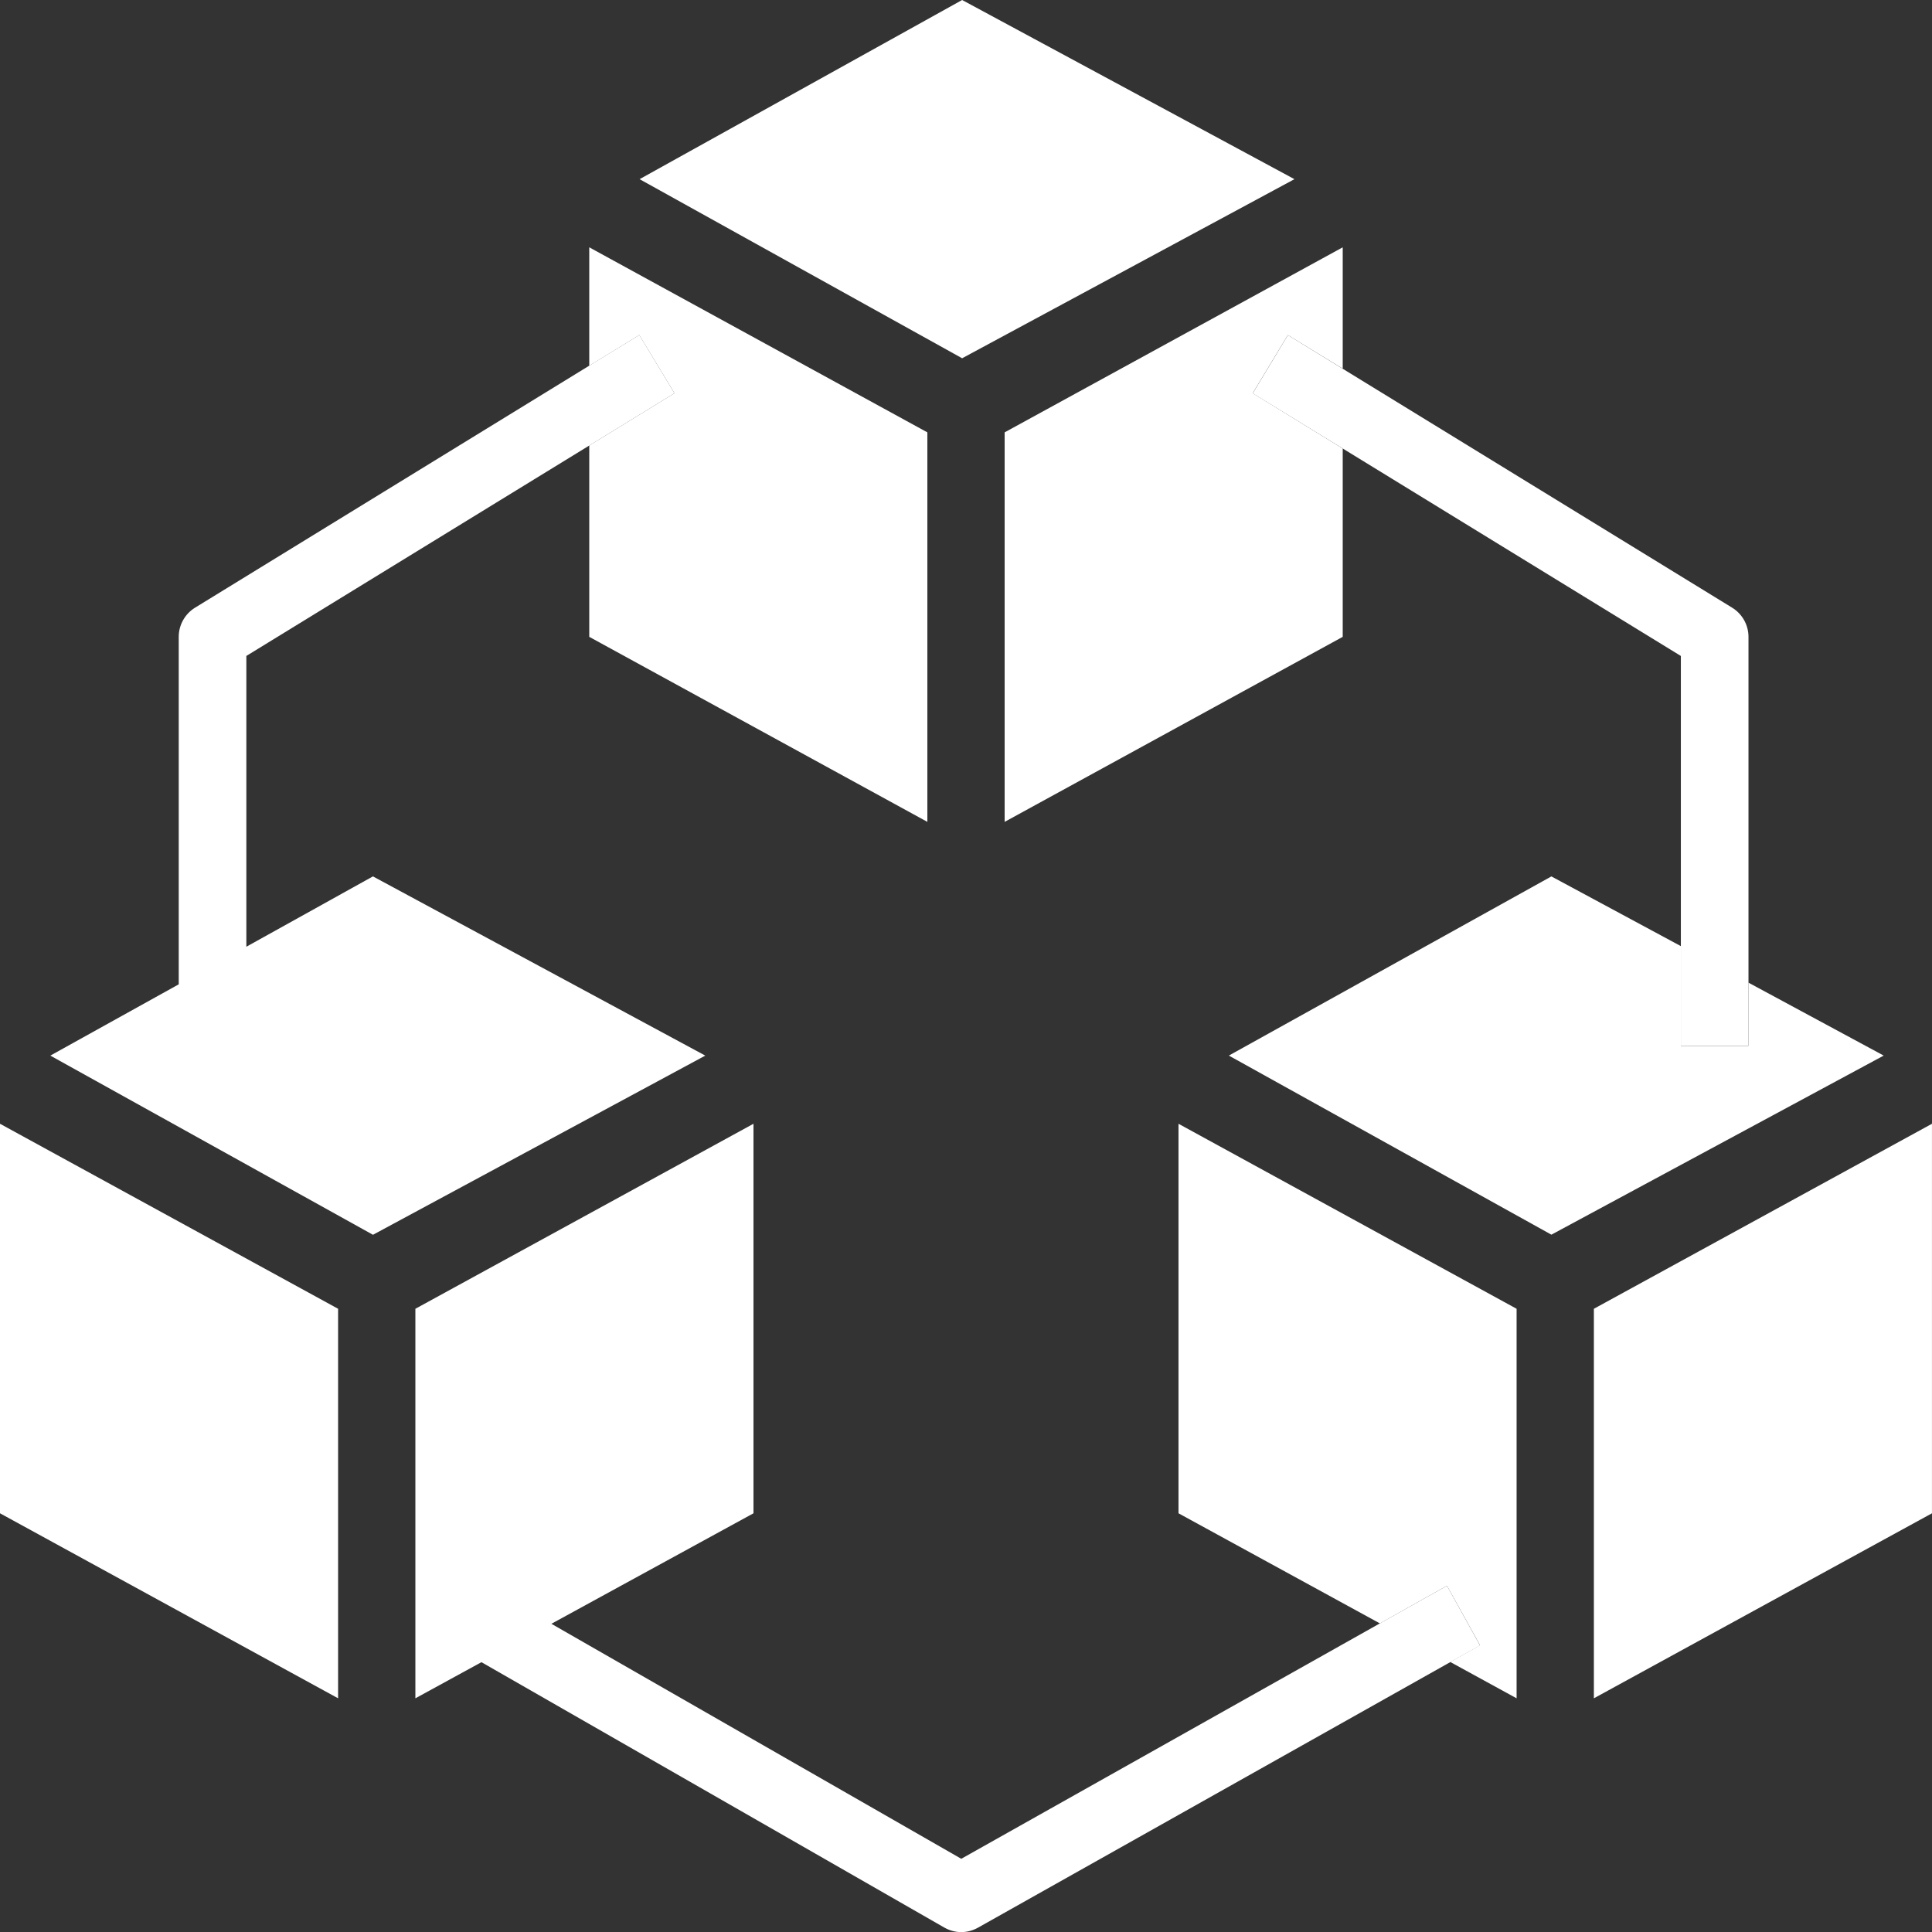
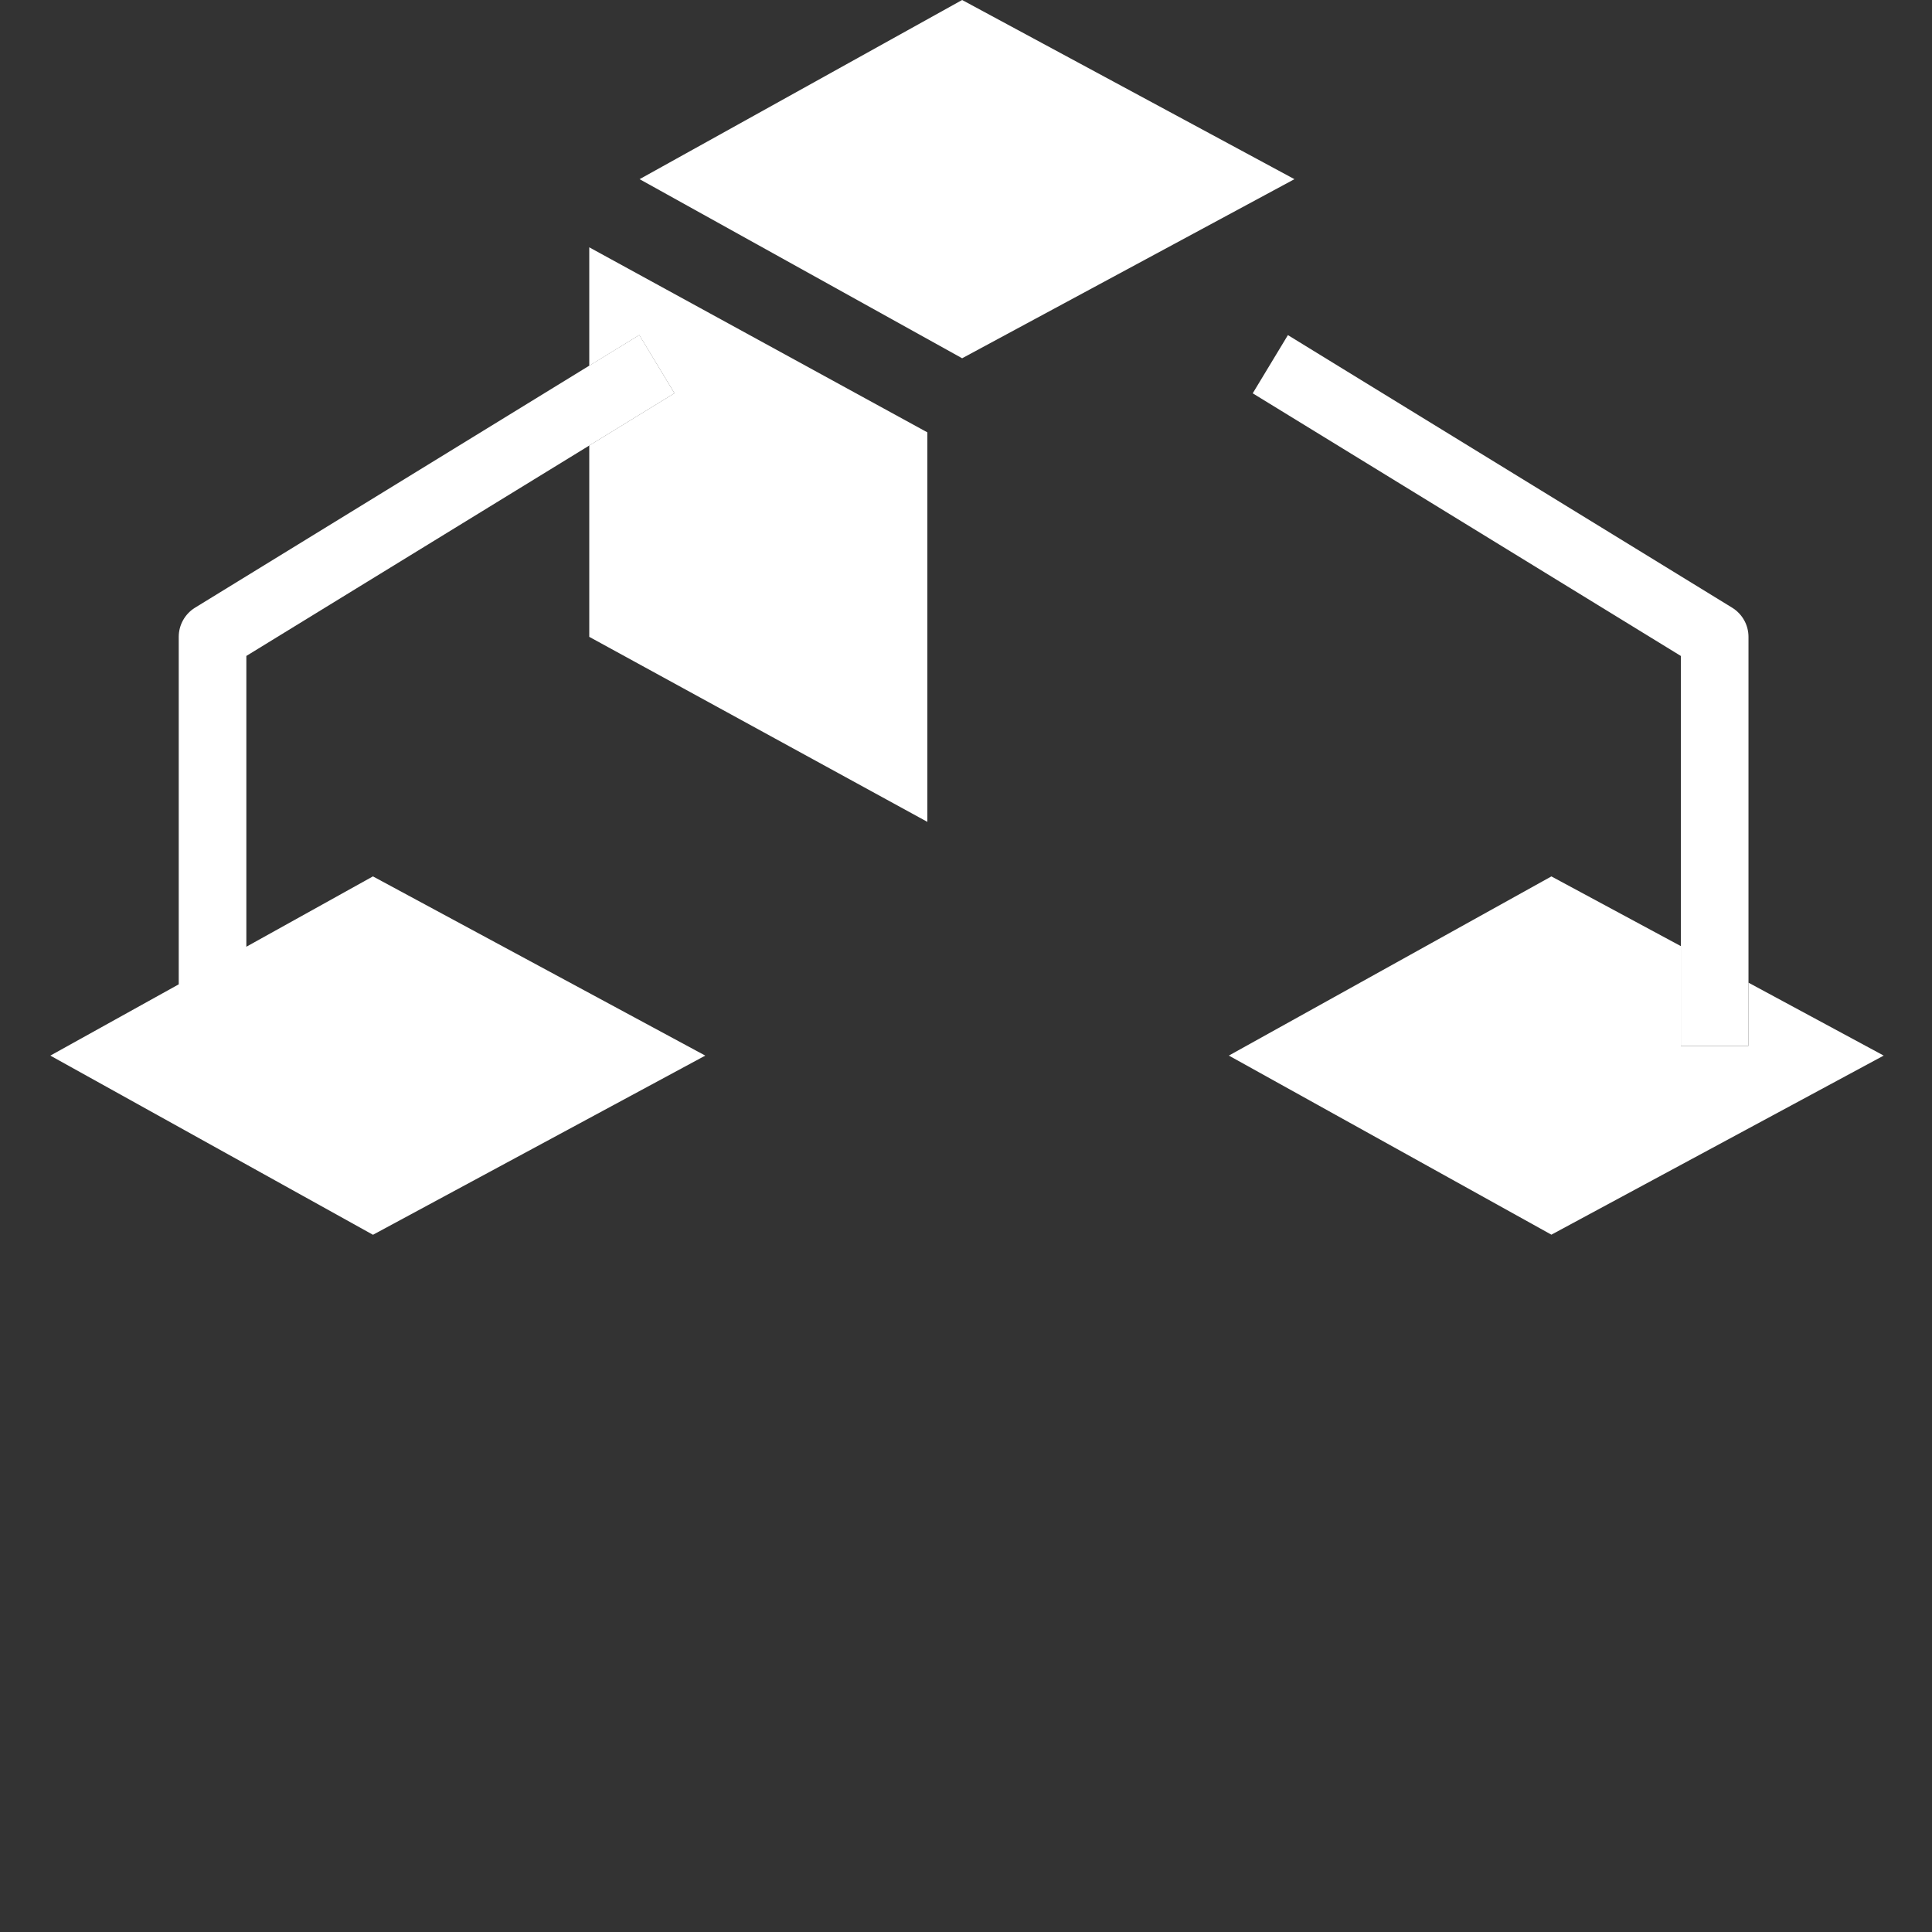
<svg xmlns="http://www.w3.org/2000/svg" width="76" height="76" viewBox="0 0 76 76" fill="none">
  <rect x="0" y="0" width="76" height="76" fill="#333333" stroke="none" />
  <g clip-path="url(#clip0_263_489)">
    <path d="M68.78 38.655V41.141H66.12V37.218L61.028 34.476L48.34 41.524L61.028 48.569L74.1 41.524L68.78 38.655Z" fill="white" />
-     <path d="M46.359 59.529L54.282 63.861L56.92 62.379L58.219 64.719L57.049 65.378L59.659 66.807V51.484L46.359 44.206V59.529Z" fill="white" />
-     <path d="M62.699 51.484V66.807L75.999 59.529V44.206L62.699 51.484Z" fill="white" />
    <path d="M50.92 7.048L37.848 0L25.16 7.048L37.848 14.093L50.92 7.048Z" fill="white" />
    <path d="M26.531 15.468L23.18 17.525V25.052L36.48 32.33V17.008L23.18 9.729V14.388L25.148 13.181L26.531 15.468Z" fill="white" />
-     <path d="M50.661 13.181L52.819 14.502V9.729L39.52 17.008V32.33L52.819 25.052V17.644L49.278 15.468L50.661 13.181Z" fill="white" />
    <path d="M14.669 34.476L9.691 37.242V25.803L23.181 17.526L26.532 15.469L25.149 13.178L23.181 14.384L7.669 23.907C7.274 24.152 7.031 24.585 7.031 25.053V38.721L1.98 41.525L14.672 48.573L27.744 41.525L14.672 34.476H14.669Z" fill="white" />
-     <path d="M0 59.529L13.3 66.807V51.484L0 44.206V59.529Z" fill="white" />
    <path d="M68.781 41.142V25.053C68.781 24.585 68.538 24.153 68.142 23.907L52.821 14.507L50.663 13.182L49.279 15.472L52.821 17.644L66.121 25.804V41.138H68.781V41.142Z" fill="white" />
-     <path d="M56.92 62.379L54.279 63.861L37.814 73.12L21.69 63.876L29.64 59.529V44.206L16.34 51.484V66.807L18.939 65.386L37.152 75.828C37.358 75.943 37.582 76.004 37.81 76.004C38.038 76.004 38.254 75.947 38.46 75.836L57.053 65.382L58.22 64.727L56.924 62.386L56.92 62.379Z" fill="white" />
  </g>
  <defs>
    <clipPath id="clip0_263_489">
      <rect width="76" height="76" fill="white" />
    </clipPath>
  </defs>
</svg>